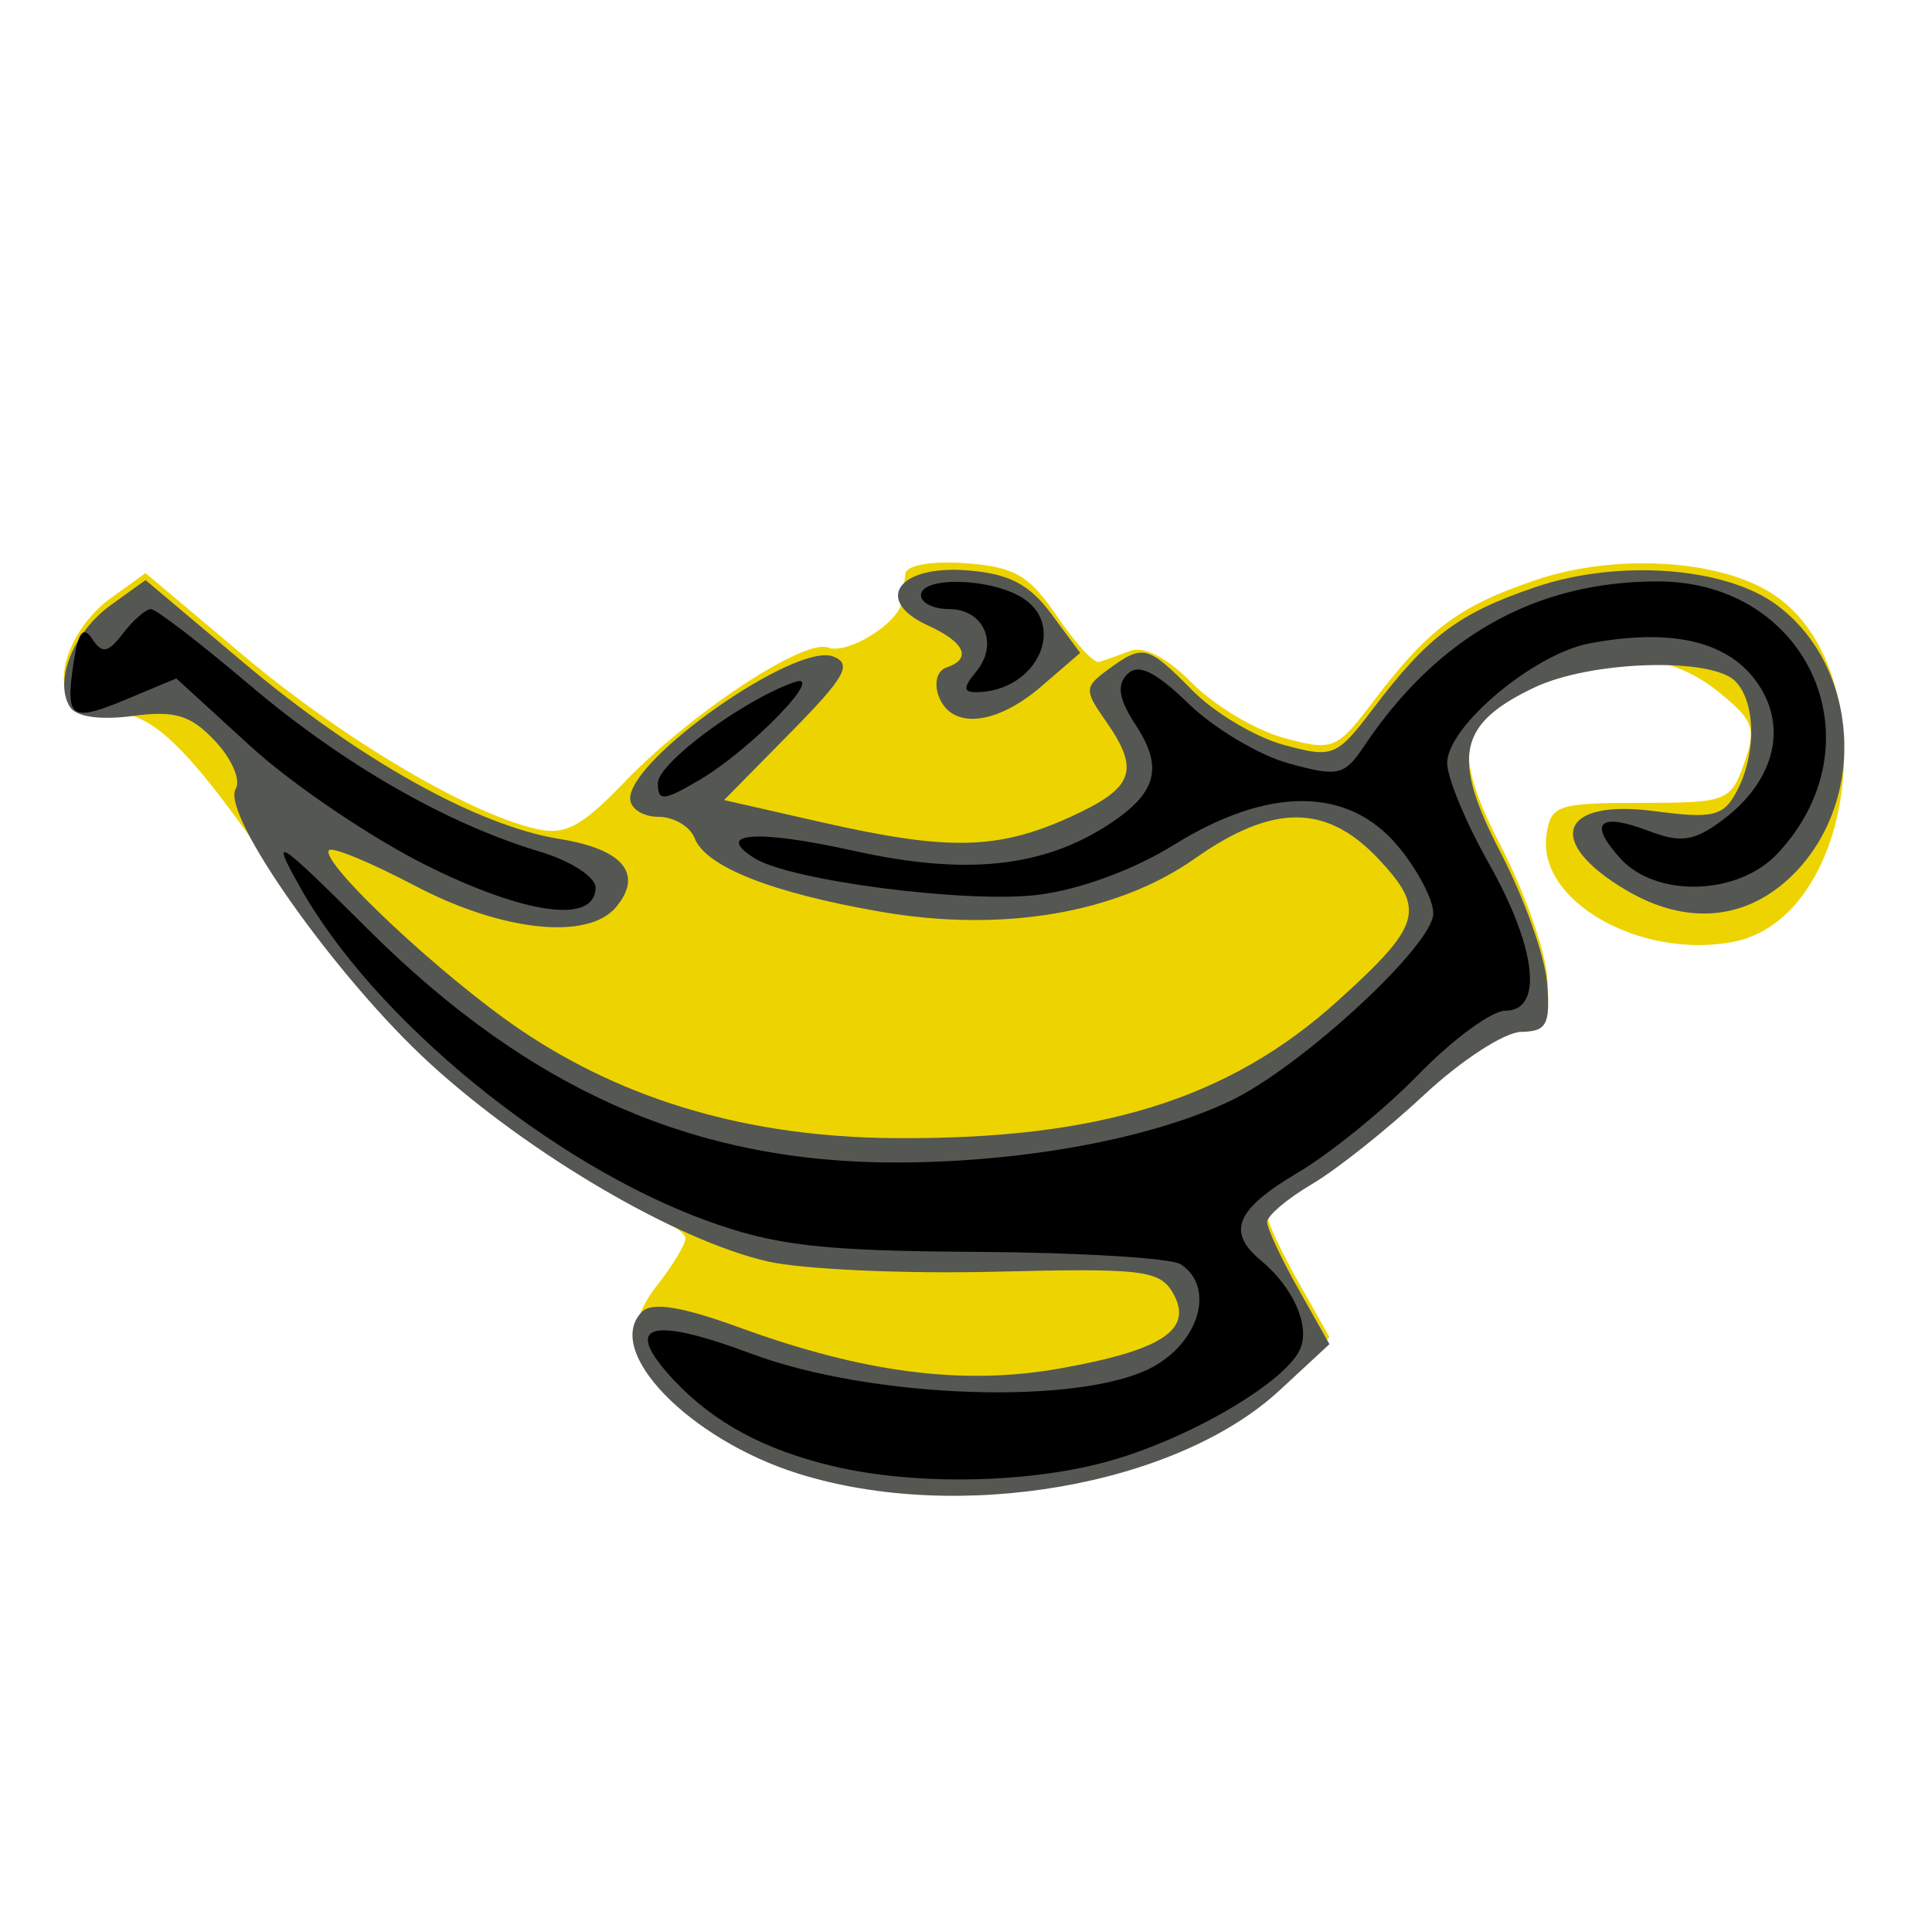
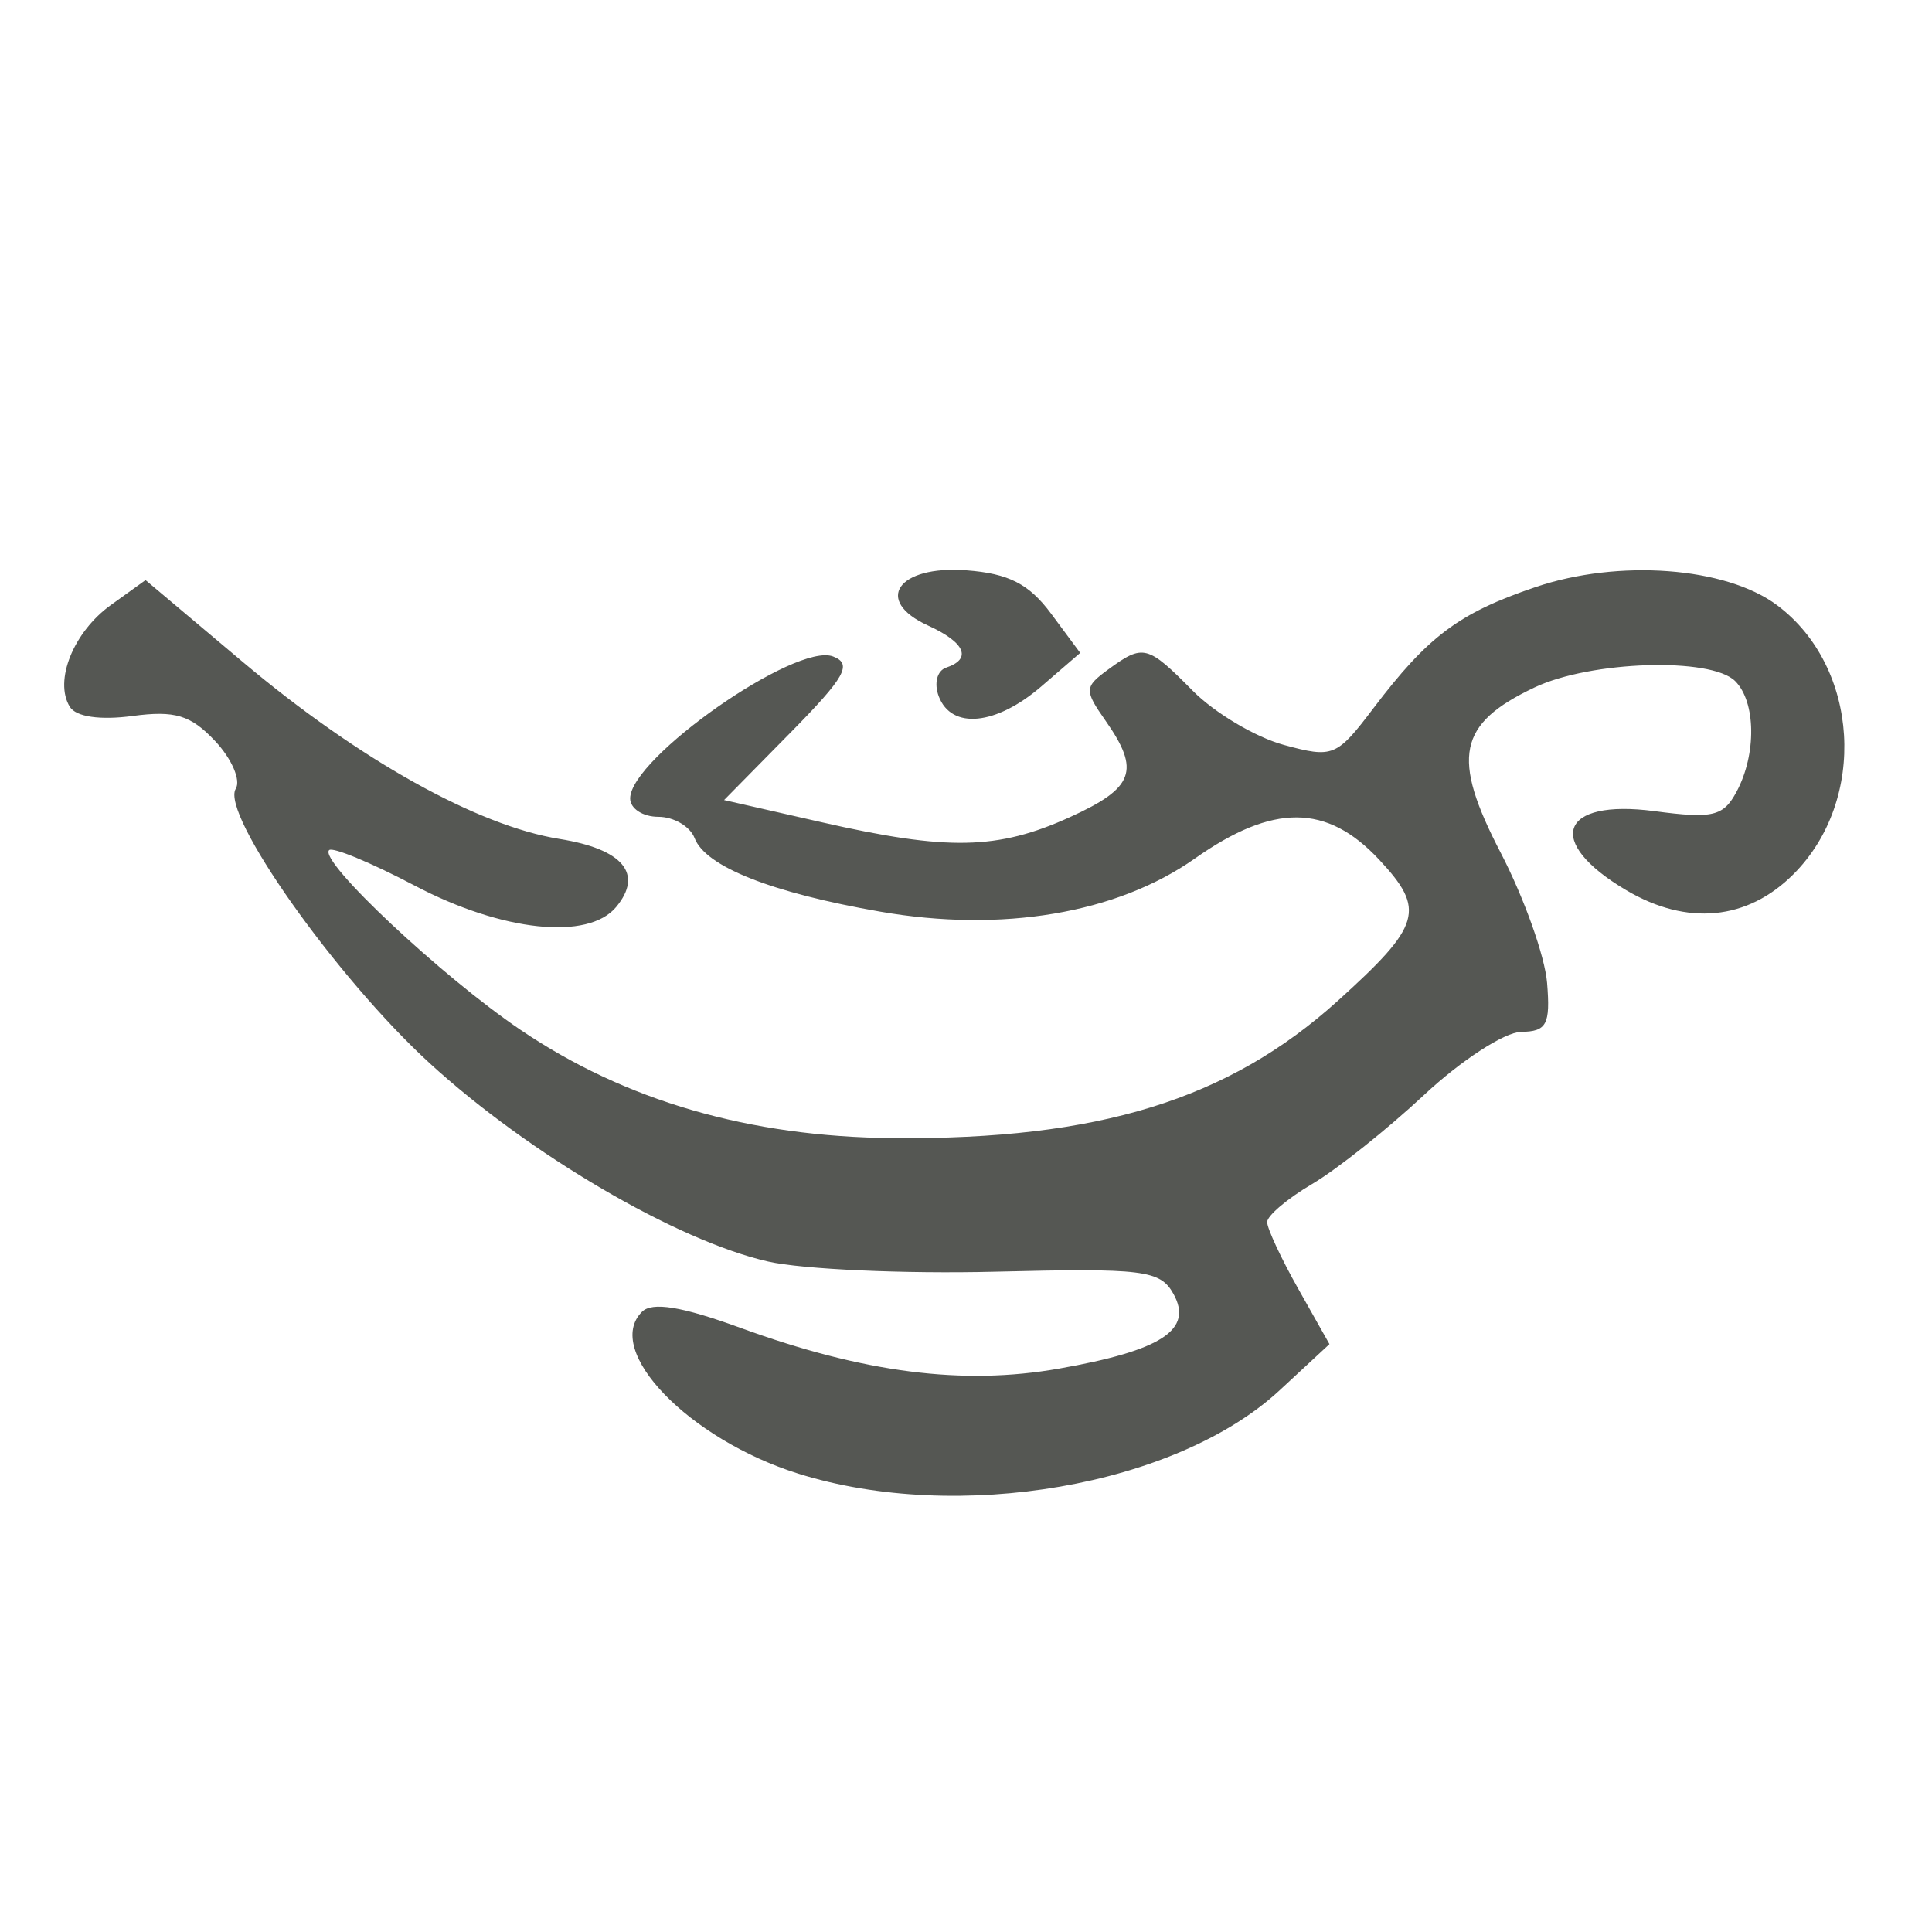
<svg xmlns="http://www.w3.org/2000/svg" xmlns:ns1="http://sodipodi.sourceforge.net/DTD/sodipodi-0.dtd" xmlns:ns2="http://www.inkscape.org/namespaces/inkscape" width="256" height="256" id="svg2" ns1:version="0.32" ns2:version="0.46" version="1.0" ns1:docname="lamp.svg" ns2:output_extension="org.inkscape.output.svg.inkscape" ns2:export-filename="C:\Users\pat\Documents\SVG\wish\lamp.png" ns2:export-xdpi="45" ns2:export-ydpi="45">
  <defs id="defs4">
    <ns2:perspective ns1:type="inkscape:persp3d" ns2:vp_x="0 : 526.18109 : 1" ns2:vp_y="0 : 1000 : 0" ns2:vp_z="744.09448 : 526.18109 : 1" ns2:persp3d-origin="372.04724 : 350.78739 : 1" id="perspective10" />
    <ns2:perspective id="perspective4202" ns2:persp3d-origin="372.04724 : 350.78739 : 1" ns2:vp_z="744.09448 : 526.18109 : 1" ns2:vp_y="0 : 1000 : 0" ns2:vp_x="0 : 526.18109 : 1" ns1:type="inkscape:persp3d" />
  </defs>
  <ns1:namedview id="base" pagecolor="#ffffff" bordercolor="#666666" borderopacity="1.0" gridtolerance="10000" guidetolerance="10" objecttolerance="10" ns2:pageopacity="0.0" ns2:pageshadow="2" ns2:zoom="1.9765625" ns2:cx="122.94071" ns2:cy="132.27976" ns2:document-units="px" ns2:current-layer="layer1" showgrid="false" ns2:window-width="1253" ns2:window-height="696" ns2:window-x="155" ns2:window-y="130" />
  <g ns2:label="Layer 1" ns2:groupmode="layer" id="layer1">
    <path id="path4244" d="M 415.156,157.109 C 415.954,156.553 413.639,156.2 408.98,156.169 C 400.396,156.111 394.037,153.626 389.904,148.714 C 386.808,145.035 386.7,142.565 389.551,140.672 C 392.338,138.821 391.597,137.746 384.95,133.995 C 377.102,129.566 367.459,120.111 361.018,110.53 C 356.224,103.399 354.835,102.022 351.398,100.992 C 348.07,99.995 347.381,99.35 347.381,97.233 C 347.381,95.828 348.284,93.409 349.388,91.859 C 350.706,90.007 351.001,88.909 350.247,88.658 C 348.523,88.083 349.124,71.213 351.01,67.237 C 352.727,63.619 358.404,59.342 362.881,58.292 C 368.199,57.045 371.381,54.944 371.381,52.681 C 371.381,51.506 370.033,48.443 368.385,45.875 C 364.638,40.036 363.562,33.353 365.703,29.212 C 368.869,23.091 378.694,16.159 389.809,12.206 C 396.17,9.944 409.19,7.901 416.881,7.958 C 429.566,8.052 430.451,10.685 418.524,12.845 C 408.414,14.675 395.405,18.738 389.391,21.944 C 382.198,25.778 375.381,32.025 375.381,34.782 C 375.381,35.961 376.731,39.6 378.381,42.869 C 381.788,49.619 382.105,53.282 379.716,58.292 C 377.8,62.31 372.628,64.869 366.426,64.869 C 361.003,64.869 357.561,66.379 356.206,69.353 C 354.659,72.748 355.398,73.177 359.695,71.382 C 364.844,69.23 369.945,69.5 378.381,72.369 C 386.089,74.991 393.198,75.572 396.424,73.846 C 399.164,72.379 400.202,69.98 401.871,61.254 C 402.816,56.319 404.114,52.717 405.469,51.275 C 409.571,46.909 417.326,46.188 435.881,48.449 C 440.519,49.014 441.22,48.798 445.571,45.463 C 448.15,43.486 450.936,41.869 451.762,41.869 C 456.396,41.869 453.009,47.459 446.284,50.908 C 444.306,51.923 437.331,53.551 430.784,54.527 C 415.935,56.739 415.136,57.382 413.516,68.423 C 412.87,72.827 411.542,77.483 410.537,78.869 C 407.38,83.223 398.884,87.1 391.31,87.642 C 382.343,88.283 380.334,87.657 374.364,82.354 C 370.034,78.508 368.697,77.869 364.982,77.869 C 360.03,77.869 356.235,80.317 353.756,85.109 C 352.311,87.905 352.311,88.25 353.758,89.06 C 354.629,89.548 358.147,92.393 361.575,95.382 C 373.677,105.937 385.052,109.879 387.554,104.387 C 389.019,101.173 400.231,93.869 403.7,93.869 C 405.615,93.869 406.381,93.355 406.381,92.069 C 406.381,89.301 408.429,87.866 412.331,87.901 C 416.293,87.936 418.452,89.238 420.3,92.707 C 421.274,94.535 422.086,94.909 424.028,94.421 C 425.97,93.934 427.142,94.472 429.4,96.89 C 430.989,98.591 433.772,100.415 435.585,100.943 C 438.478,101.787 439.061,101.628 440.353,99.637 C 445.106,92.314 453.628,87.869 462.914,87.869 C 471.252,87.869 477.376,94.861 477.379,104.385 C 477.381,111.405 474.734,115.994 469.637,117.8 C 465.822,119.153 465.314,119.091 460.419,116.668 L 455.239,114.105 L 455.56,118.737 C 455.857,123.026 455.696,123.393 453.381,123.699 C 452.006,123.881 449.081,125.723 446.881,127.794 C 444.681,129.864 441.306,132.607 439.381,133.89 C 437.456,135.172 435.717,136.343 435.517,136.492 C 435.316,136.642 436.104,138.303 437.267,140.184 C 440.005,144.615 439.952,145.149 436.368,149.231 C 433.173,152.869 427.64,155.57 421.927,156.278 C 420.022,156.514 417.432,156.999 416.172,157.354 C 414.7,157.769 414.337,157.682 415.156,157.109 z M 461.663,105.494 C 466.021,106.091 466.381,105.963 467.553,103.39 C 468.645,100.994 468.562,100.475 466.9,99.259 C 463.502,96.774 454.038,98.38 450.765,101.997 C 449.233,103.689 449.238,104.003 450.834,106.438 L 452.551,109.058 L 454.786,106.958 C 456.654,105.203 457.785,104.963 461.663,105.494 z M 480.09,157.244 C 479.037,156.191 479.231,154.869 480.44,154.869 C 481.022,154.869 481.221,155.319 480.881,155.869 C 480.535,156.428 481.281,156.854 482.572,156.836 L 484.881,156.802 L 482.83,155.086 C 481.262,153.773 480.78,152.191 480.785,148.369 C 480.789,145.619 480.409,142.247 479.942,140.877 C 479.172,138.617 479.25,138.515 480.779,139.784 C 482.109,140.888 482.721,140.925 483.673,139.959 C 484.618,139.001 484.509,138.46 483.172,137.472 C 480.678,135.628 479.808,125.303 482.074,124.433 C 484.504,123.501 486.093,125.499 484.697,127.733 C 484.074,128.731 483.867,130.038 484.237,130.637 C 484.607,131.235 484.903,137.495 484.895,144.547 C 484.881,156.687 484.772,157.384 482.84,157.661 C 481.717,157.822 480.479,157.634 480.09,157.244 z M 482.253,118.702 C 481.743,109.38 481.94,107.39 483.402,107.106 C 484.643,106.865 484.919,108.042 484.901,113.506 C 484.887,117.957 484.461,120.342 483.63,120.619 C 482.888,120.866 482.329,120.087 482.253,118.702 z M 379.004,69.35 C 376.065,66.411 377.101,63.675 383.381,57.791 C 389.174,52.363 389.381,51.997 389.381,47.138 C 389.381,42.528 389.685,41.874 393.013,39.336 C 396.003,37.055 398.105,36.432 404.9,35.813 C 416.738,34.734 419.966,32.472 421.517,24.169 C 422.764,17.492 424.773,15.934 435.029,13.691 C 444.537,11.611 473.565,10.036 469.881,11.799 C 462.4,15.38 448.698,19.974 443.162,20.758 C 434.69,21.958 433.724,22.53 426.732,30.502 C 423.514,34.171 419.462,37.768 417.727,38.494 C 415.993,39.221 410.208,40.122 404.872,40.497 C 392.823,41.344 390.96,42.711 391.654,50.194 C 392.089,54.879 391.99,55.09 388.284,57.43 C 384.397,59.884 381.942,63.097 383.083,64.237 C 383.43,64.585 386.141,64.869 389.106,64.869 C 395.043,64.869 395.332,66.027 389.956,68.273 C 383.925,70.793 380.759,71.104 379.004,69.35 z M 434.603,38.312 C 427.83,33.568 439.446,28.282 448.816,31.844 C 452.789,33.355 451.85,34.869 446.94,34.869 C 442.587,34.869 440.334,36.104 442.381,37.369 C 442.949,37.72 443.154,38.426 442.838,38.938 C 441.935,40.399 437.053,40.028 434.603,38.312 z M 399.131,26.789 C 398.168,26.228 397.381,24.908 397.381,23.854 C 397.381,19.889 404.869,18.583 410.98,21.483 C 414.696,23.247 415.8,26.473 412.381,25.579 C 411.081,25.239 410.381,25.548 410.381,26.463 C 410.381,28.151 401.893,28.397 399.131,26.789 z" style="fill:#a19ea5" />
-     <path id="path4242" d="M 105.763,194.332 C 96.199,191.328 86.036,183.96 84.415,178.855 C 83.67,176.505 84.619,173.432 87.044,170.35 C 89.132,167.695 90.84,164.858 90.84,164.044 C 90.84,163.23 85.919,159.941 79.904,156.735 C 65.654,149.14 48.535,133.522 39.036,119.45 C 25.948,100.062 20.677,94.529 15.26,94.492 C 12.545,94.474 9.783,93.587 9.124,92.52 C 7.111,89.263 9.858,82.714 14.698,79.234 L 19.285,75.936 L 32.227,86.83 C 45.242,97.786 61.933,107.701 70.897,109.802 C 74.875,110.734 76.973,109.635 82.823,103.554 C 91.577,94.455 106.544,84.582 109.729,85.804 C 112.306,86.793 119.14,82.529 119.509,79.701 C 119.636,78.736 119.842,77.072 119.968,76.005 C 120.101,74.882 123.458,74.303 127.936,74.629 C 134.43,75.103 136.374,76.226 140.031,81.615 C 142.427,85.147 144.931,87.892 145.595,87.714 C 146.259,87.537 148.114,86.881 149.716,86.256 C 151.554,85.54 154.602,87.116 157.973,90.526 C 160.912,93.499 166.374,96.762 170.111,97.776 C 176.637,99.547 177.105,99.356 181.991,92.911 C 189.232,83.36 193.303,80.314 203.425,76.876 C 213.998,73.285 227.863,74.099 234.925,78.726 C 249.973,88.586 246.13,121.711 229.578,124.816 C 217.258,127.128 203.683,119.34 204.912,110.665 C 205.476,106.686 206.351,106.386 217.388,106.386 C 228.79,106.386 229.331,106.179 231.115,101.139 C 232.776,96.45 232.392,95.427 227.503,91.515 C 221.011,86.321 212.436,85.842 203.33,90.163 C 193.16,94.989 192.262,99.391 198.859,112.087 C 201.949,118.034 204.711,125.789 204.998,129.321 C 205.444,134.827 204.952,135.752 201.55,135.801 C 199.368,135.832 193.588,139.589 188.706,144.15 C 183.824,148.71 177.147,154.023 173.867,155.956 C 170.587,157.889 167.904,160.161 167.904,161.005 C 167.904,161.849 169.761,165.833 172.032,169.858 L 176.16,177.177 L 169.568,183.284 C 155.878,195.969 126.933,200.981 105.763,194.332 z" style="fill:#edd400" ns1:nodetypes="cssssssscccsssssssssssssssssssssssssscccc" />
    <path id="path4238" d="M 105.763,195.26 C 91.268,190.708 79.926,178.961 85.064,173.823 C 86.412,172.475 90.33,173.112 98.079,175.937 C 114.44,181.903 127.591,183.591 140.285,181.355 C 153.947,178.948 158.149,176.201 155.475,171.424 C 153.724,168.295 151.502,168.021 131.824,168.509 C 119.879,168.806 106.356,168.198 101.772,167.158 C 89.699,164.419 70.093,152.931 56.94,140.887 C 44.535,129.528 29.195,107.817 31.239,104.51 C 31.937,103.38 30.709,100.539 28.509,98.197 C 25.269,94.749 23.184,94.117 17.545,94.873 C 13.258,95.448 10.072,94.981 9.254,93.658 C 7.123,90.21 9.738,83.729 14.698,80.163 L 19.284,76.865 L 32.227,87.759 C 47.53,100.64 63.263,109.428 74.137,111.166 C 82.555,112.512 85.288,115.793 81.646,120.181 C 77.941,124.646 66.533,123.441 54.982,117.365 C 49.183,114.314 44.066,112.192 43.609,112.649 C 42.195,114.063 58.535,129.402 68.983,136.469 C 82.894,145.878 99.314,150.646 118.363,150.807 C 145.529,151.036 162.766,145.714 177.257,132.622 C 188.347,122.603 188.948,120.55 182.739,113.903 C 175.815,106.491 168.706,106.45 158.324,113.761 C 147.986,121.042 132.765,123.609 116.611,120.796 C 102.207,118.287 93.487,114.83 92.037,111.052 C 91.442,109.501 89.278,108.231 87.228,108.231 C 85.178,108.231 83.5,107.137 83.5,105.799 C 83.5,100.448 105.447,85.089 110.384,86.984 C 112.976,87.978 112.015,89.695 104.725,97.097 L 95.944,106.011 L 108.892,108.956 C 125.604,112.757 132.193,112.622 141.757,108.281 C 150.273,104.415 151.128,102.12 146.51,95.526 C 143.648,91.441 143.669,91.03 146.861,88.696 C 151.488,85.313 152.037,85.452 158.053,91.537 C 160.948,94.464 166.374,97.69 170.111,98.704 C 176.637,100.476 177.105,100.284 181.991,93.839 C 189.232,84.288 193.303,81.242 203.425,77.804 C 214.468,74.054 228.666,75.111 235.47,80.191 C 246.399,88.35 247.471,106.011 237.634,115.847 C 231.527,121.954 223.542,122.717 215.492,117.962 C 204.609,111.533 206.654,105.812 219.237,107.482 C 226.964,108.507 228.355,108.176 230.11,104.895 C 232.761,99.943 232.671,92.999 229.922,90.25 C 226.721,87.05 210.784,87.554 203.33,91.091 C 193.16,95.917 192.262,100.319 198.859,113.016 C 201.949,118.962 204.711,126.718 204.998,130.25 C 205.444,135.756 204.952,136.68 201.55,136.729 C 199.368,136.761 193.588,140.518 188.706,145.078 C 183.824,149.638 177.147,154.951 173.867,156.884 C 170.587,158.817 167.904,161.089 167.904,161.933 C 167.904,162.777 169.761,166.761 172.032,170.786 L 176.16,178.105 L 169.568,184.213 C 155.878,196.897 126.933,201.909 105.763,195.26 z M 124.397,92.287 C 123.733,90.555 124.163,88.867 125.372,88.464 C 128.83,87.311 127.896,85.131 122.986,82.894 C 115.708,79.578 118.947,74.887 128.045,75.569 C 133.654,75.989 136.352,77.369 139.28,81.317 L 143.133,86.512 L 137.985,90.95 C 131.985,96.121 126.091,96.701 124.397,92.287 z" style="fill:#555753" ns1:nodetypes="cssssssssssscccsssssssssssssscccsssssssssssssssssssscccccssscccc" />
-     <path id="path4234" d="M 110.505,194.302 C 101.297,192.133 94.534,188.487 89.271,182.853 C 82.391,175.487 85.937,174.281 99.529,179.365 C 115.592,185.372 143.31,186.286 152.766,181.12 C 159.034,177.695 160.986,170.459 156.436,167.514 C 155.174,166.697 142.995,165.962 129.372,165.879 C 108.81,165.754 102.743,165.053 93.664,161.754 C 73.025,154.252 49.561,135.015 39.768,117.566 C 35.78,110.46 36.411,110.856 48.943,123.313 C 70.303,144.547 92.259,154.155 119.154,154.038 C 135.835,153.966 152.563,150.852 163.026,145.871 C 172.412,141.404 189.922,125.232 189.922,121.032 C 189.922,119.192 187.784,115.147 185.172,112.042 C 178.588,104.218 168.04,104.182 155.555,111.943 C 150.185,115.281 142.954,117.926 137.397,118.584 C 127.972,119.7 104.806,116.698 100.019,113.739 C 94.45,110.297 100.244,109.867 113.236,112.758 C 127.936,116.028 138.202,114.953 146.939,109.229 C 153.282,105.072 154.191,101.723 150.503,96.095 C 148.246,92.65 147.934,90.77 149.381,89.323 C 150.827,87.877 153.082,88.968 157.502,93.253 C 160.868,96.515 166.835,100.071 170.762,101.156 C 177.285,102.956 178.145,102.765 180.701,98.941 C 190.465,84.339 203.45,77.039 219.662,77.039 C 239.736,77.039 249.193,98.556 235.517,113.112 C 230.287,118.68 219.455,118.998 214.682,113.725 C 210.409,109.003 211.875,107.6 218.466,110.106 C 222.738,111.73 224.482,111.474 228.238,108.669 C 235.272,103.417 237.011,96.064 232.617,90.152 C 228.71,84.894 221.318,83.243 210.648,85.245 C 203.224,86.638 191.757,96.268 191.757,101.11 C 191.757,103.039 194.234,109.006 197.261,114.371 C 203.602,125.606 204.545,133.919 199.478,133.919 C 197.67,133.919 192.509,137.701 188.01,142.323 C 183.511,146.945 176.321,152.803 172.032,155.341 C 163.734,160.252 162.483,163.209 167.086,167.03 C 171.28,170.51 173.54,175.477 172.346,178.588 C 170.718,182.833 158.439,190.199 147.653,193.402 C 137.095,196.538 121.594,196.913 110.505,194.302 z M 56.408,114.619 C 49.129,110.977 38.717,103.925 33.27,98.947 L 23.367,89.896 L 16.97,92.569 C 9.342,95.756 8.65,95.306 9.741,87.873 C 10.345,83.756 11.031,82.861 12.211,84.651 C 13.54,86.667 14.306,86.531 16.307,83.92 C 17.66,82.154 19.321,80.709 19.997,80.709 C 20.673,80.709 26.555,85.229 33.068,90.755 C 45.47,101.276 59.192,109.154 71.574,112.861 C 75.61,114.07 78.913,116.206 78.913,117.608 C 78.913,122.47 69.639,121.238 56.408,114.619 z M 87.17,103.771 C 87.17,101.119 98.34,92.839 105.2,90.406 C 109.674,88.819 99.6,99.262 92.757,103.304 C 87.922,106.16 87.17,106.223 87.17,103.771 z M 129.352,88.989 C 132.386,85.334 130.379,80.709 125.76,80.709 C 123.71,80.709 122.032,79.883 122.032,78.874 C 122.032,76.472 130.467,76.514 134.997,78.938 C 141.645,82.496 137.511,91.718 129.268,91.718 C 127.622,91.718 127.643,91.049 129.352,88.989 z" style="fill:#000000;fill-opacity:1" ns1:nodetypes="cssssssssssssssssssssssssssssssssssssscccccsssssssccssccssssc" />
  </g>
</svg>